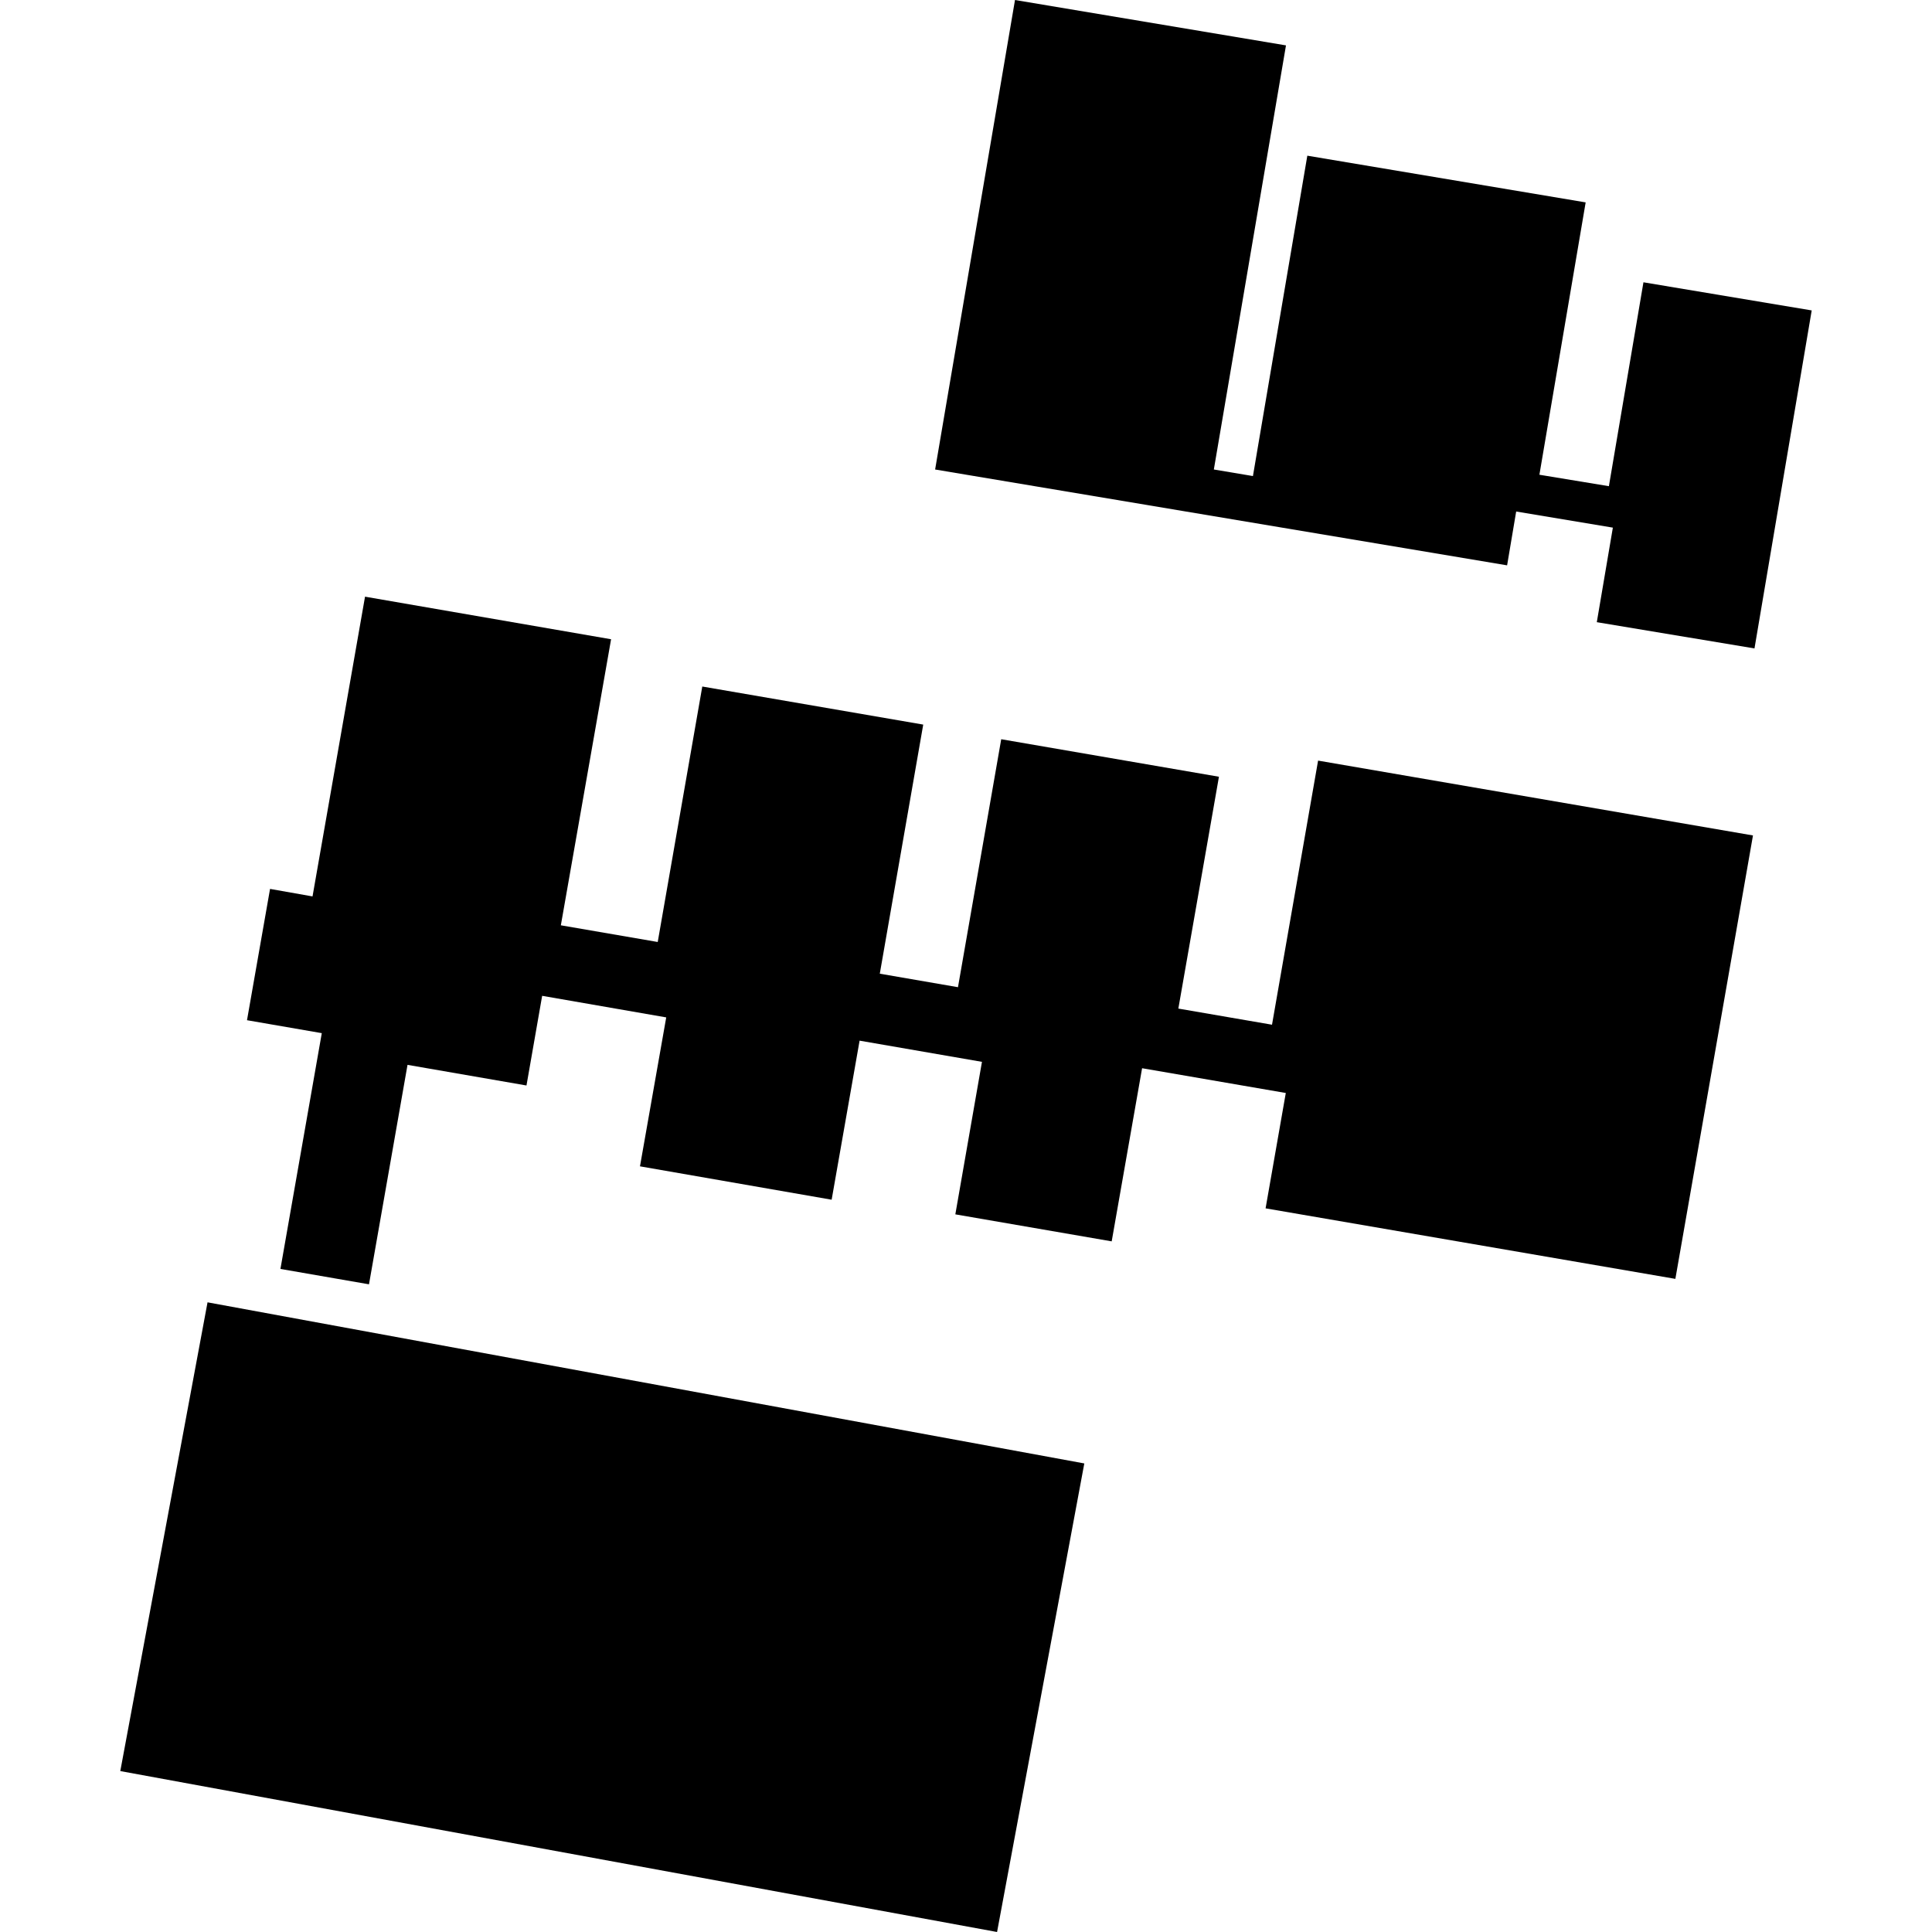
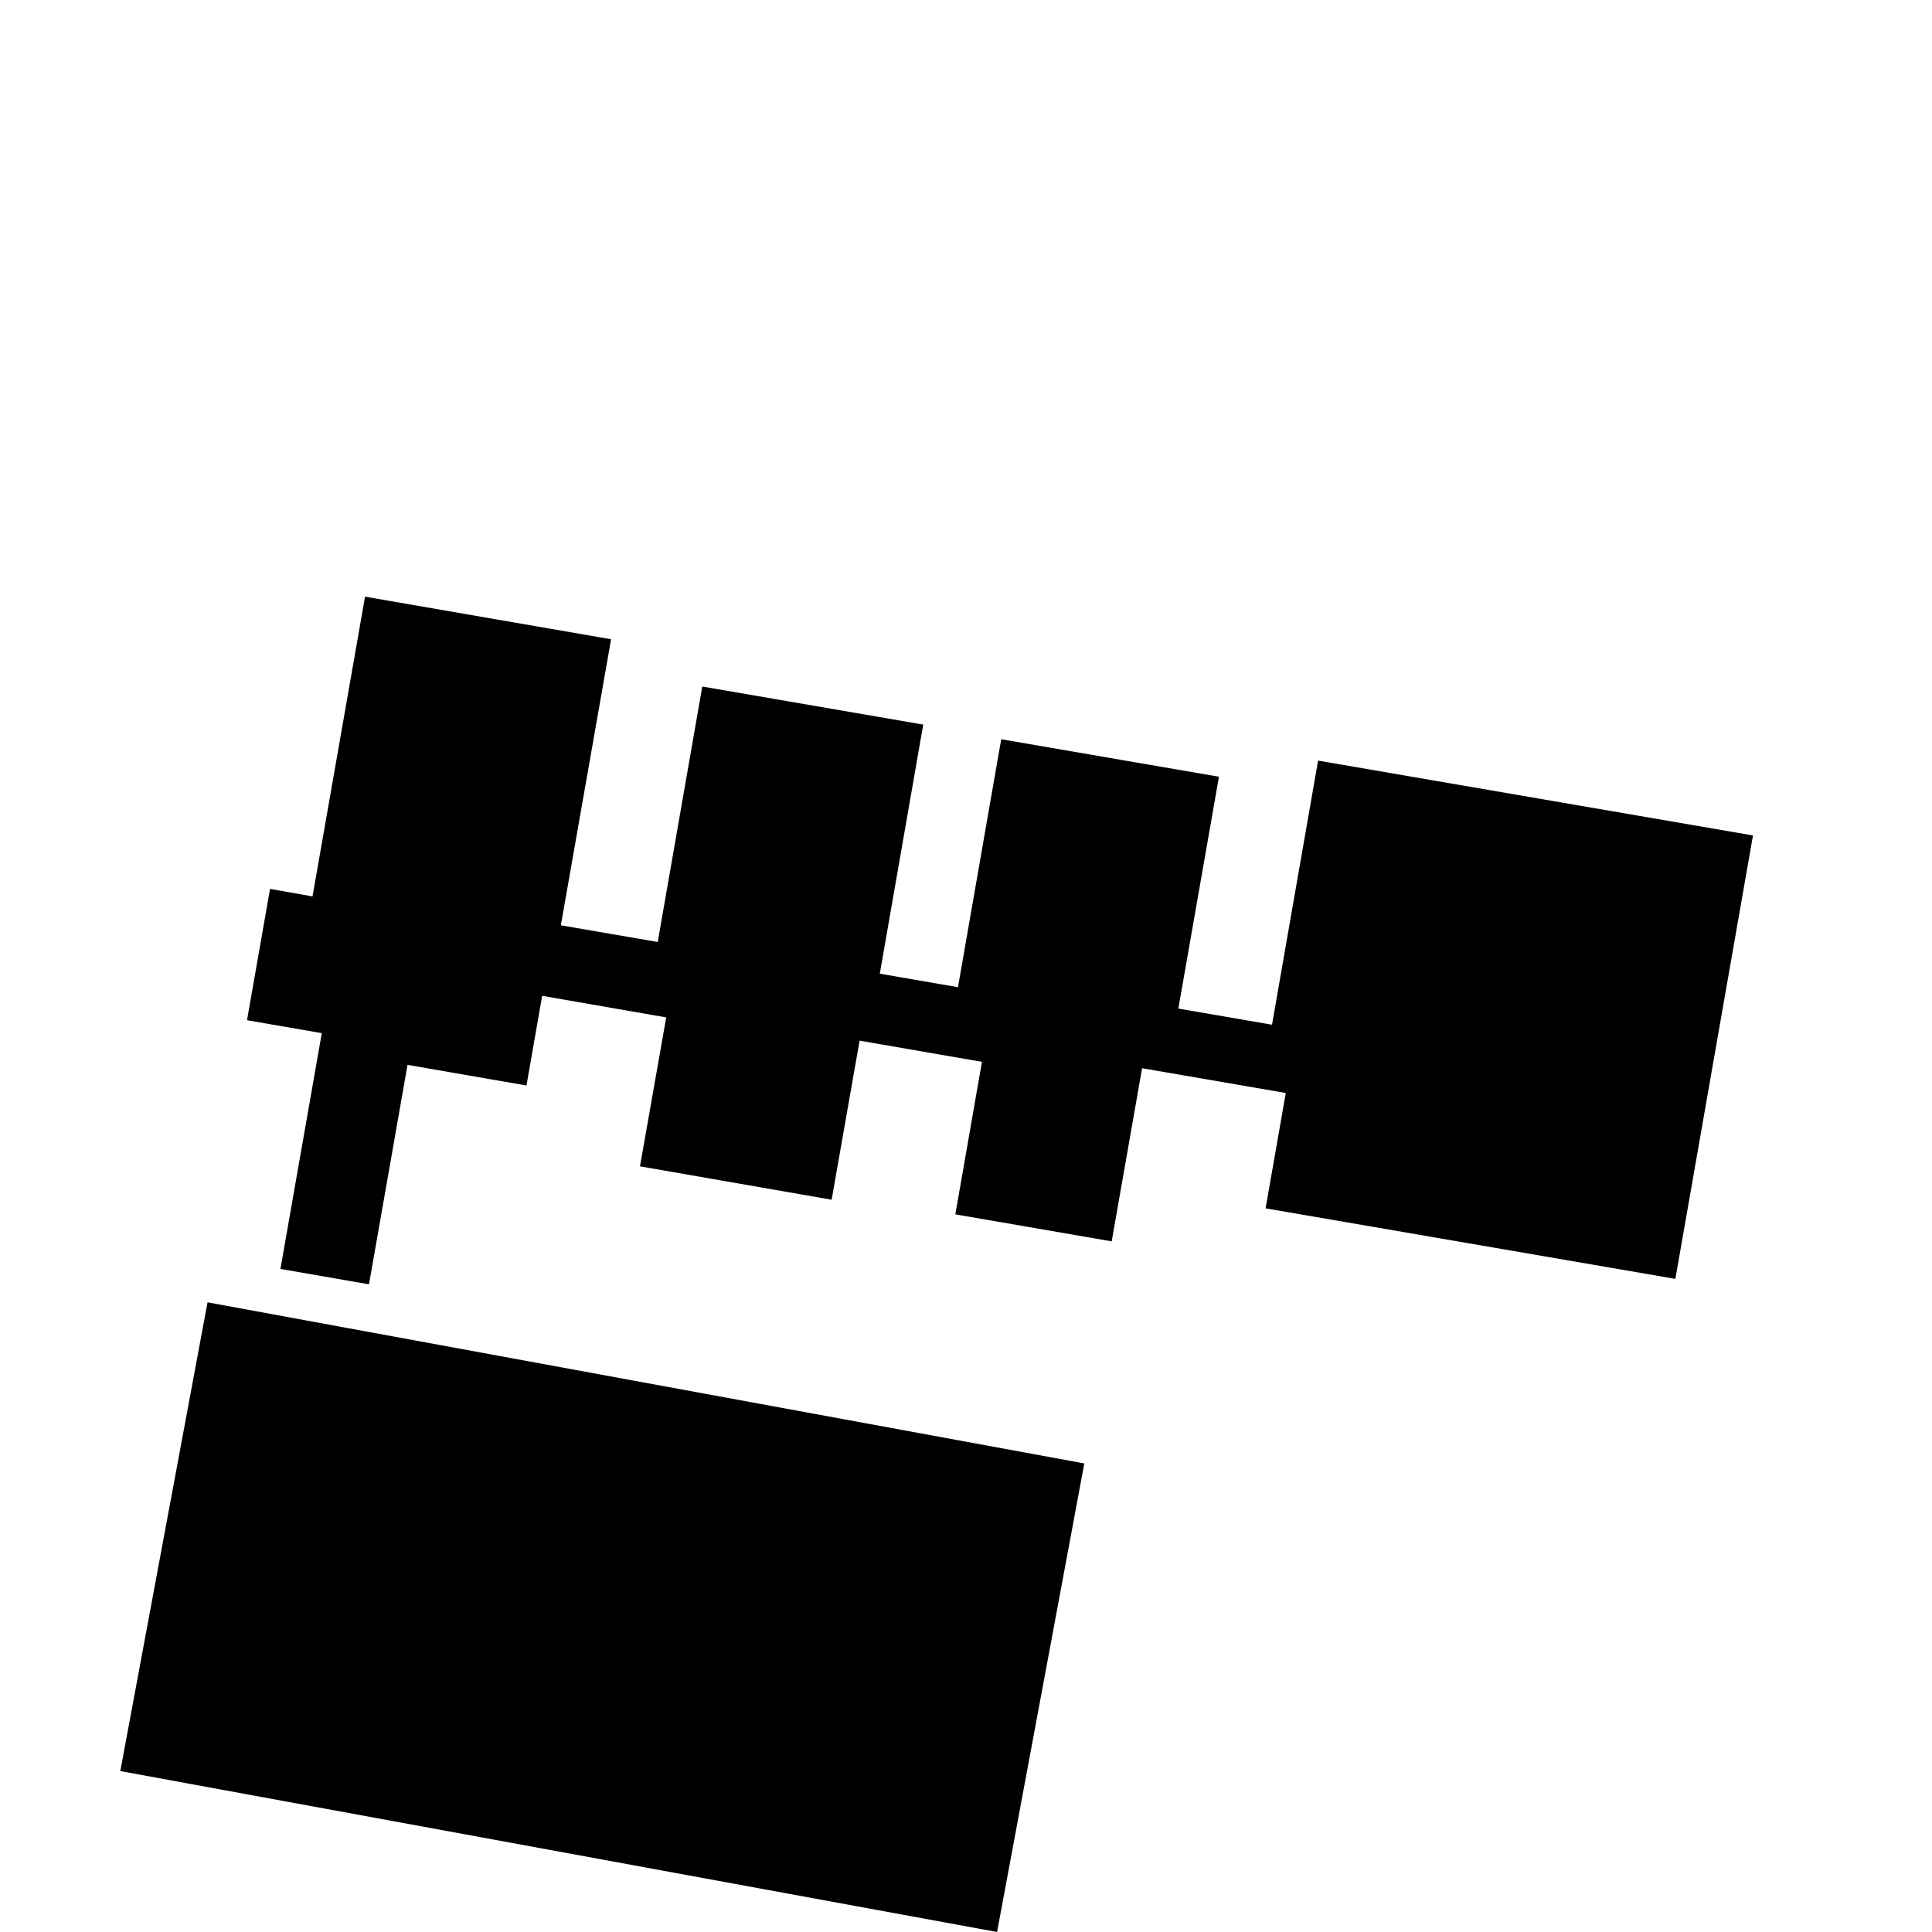
<svg xmlns="http://www.w3.org/2000/svg" height="288pt" version="1.1" viewBox="0 0 288 288" width="288pt">
  <defs>
    <style type="text/css">
*{stroke-linecap:butt;stroke-linejoin:round;}
  </style>
  </defs>
  <g id="figure_1">
    <g id="patch_1">
-       <path d="M 0 288  L 288 288  L 288 0  L 0 0  z " style="fill:none;opacity:0;" />
-     </g>
+       </g>
    <g id="axes_1">
      <g id="PatchCollection_1">
-         <path clip-path="url(#p72c5727a68)" d="M 151.304 0  L 139.397 69.987  L 224.662 84.275  L 226.014 76.25  L 240.426 78.654  L 238.033 92.747  L 261.538 96.661  L 270.068 46.275  L 244.986 42.081  L 239.835 72.475  L 229.476 70.769  L 236.372 30.17  L 194.88 23.208  L 186.773 70.965  L 180.946 69.987  L 191.699 6.766  L 151.304 0  " />
        <path clip-path="url(#p72c5727a68)" d="M 17.932 264.01  L 30.937 194.135  L 161.636 218.153  L 148.631 288  L 17.932 264.01  " />
        <path clip-path="url(#p72c5727a68)" d="M 41.803 189.158  L 47.968 154.01  L 36.82 152.081  L 40.255 132.508  L 46.588 133.627  L 54.414 88.945  L 91.093 95.292  L 83.605 137.933  L 98.046 140.421  L 104.689 102.338  L 137.624 108.014  L 131.15 145.146  L 142.804 147.16  L 149.25 110.195  L 181.706 115.787  L 175.654 150.347  L 189.616 152.752  L 196.485 113.382  L 261.313 124.539  L 249.744 190.639  L 188.659 180.126  L 191.671 162.93  L 170.25 159.239  L 165.718 185.047  L 142.41 181.021  L 146.379 158.288  L 128.138 155.129  L 123.972 178.84  L 95.4 173.863  L 99.313 151.662  L 80.818 148.446  L 78.482 161.812  L 60.748 158.736  L 55.005 191.45  L 41.803 189.158  " />
      </g>
    </g>
  </g>
  <defs>
    <clipPath id="p72c5727a68">
      <rect height="288" width="252.135" x="17.932" y="0" />
    </clipPath>
  </defs>
</svg>